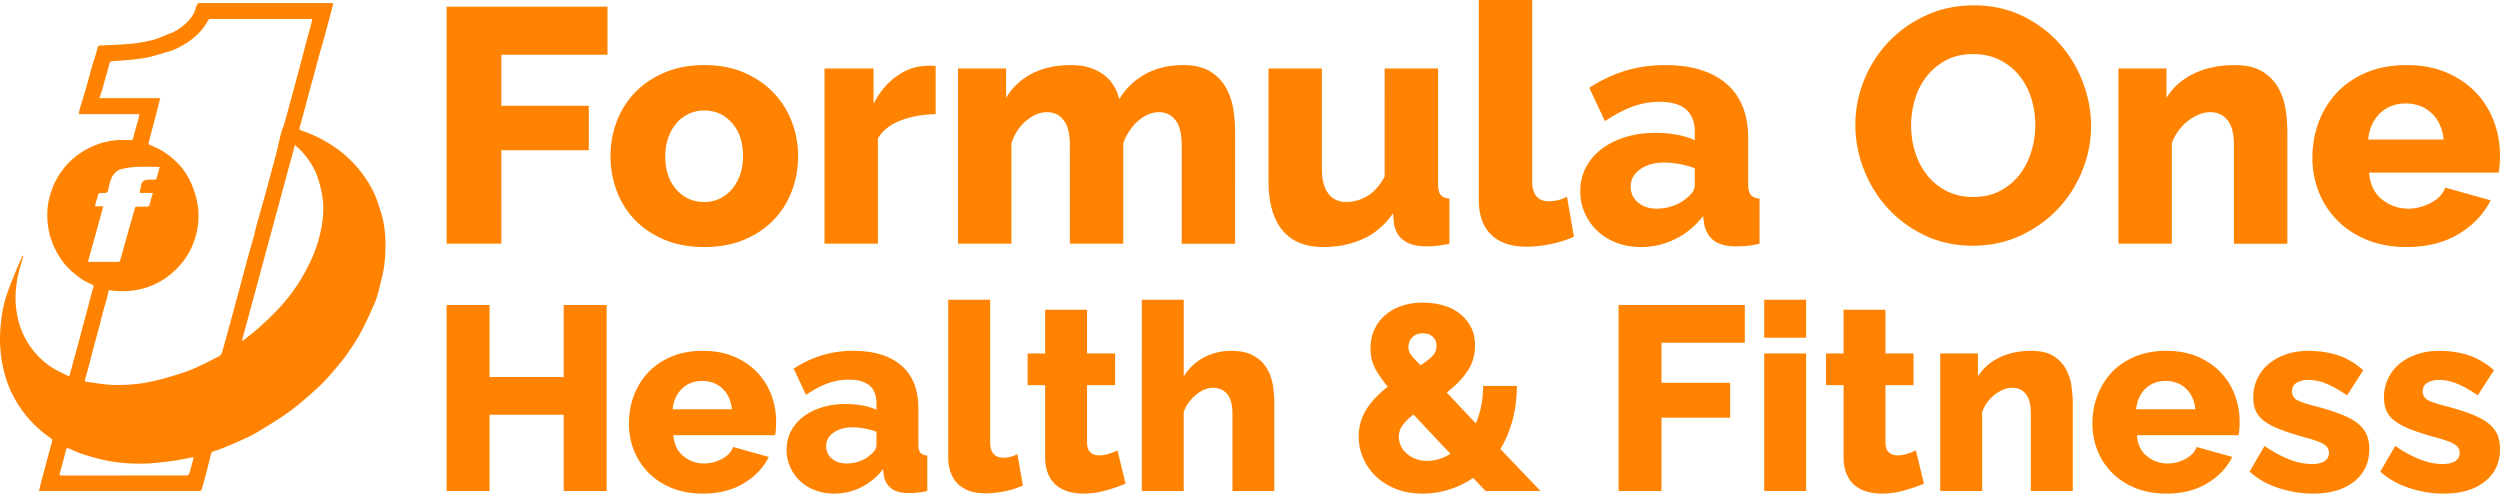
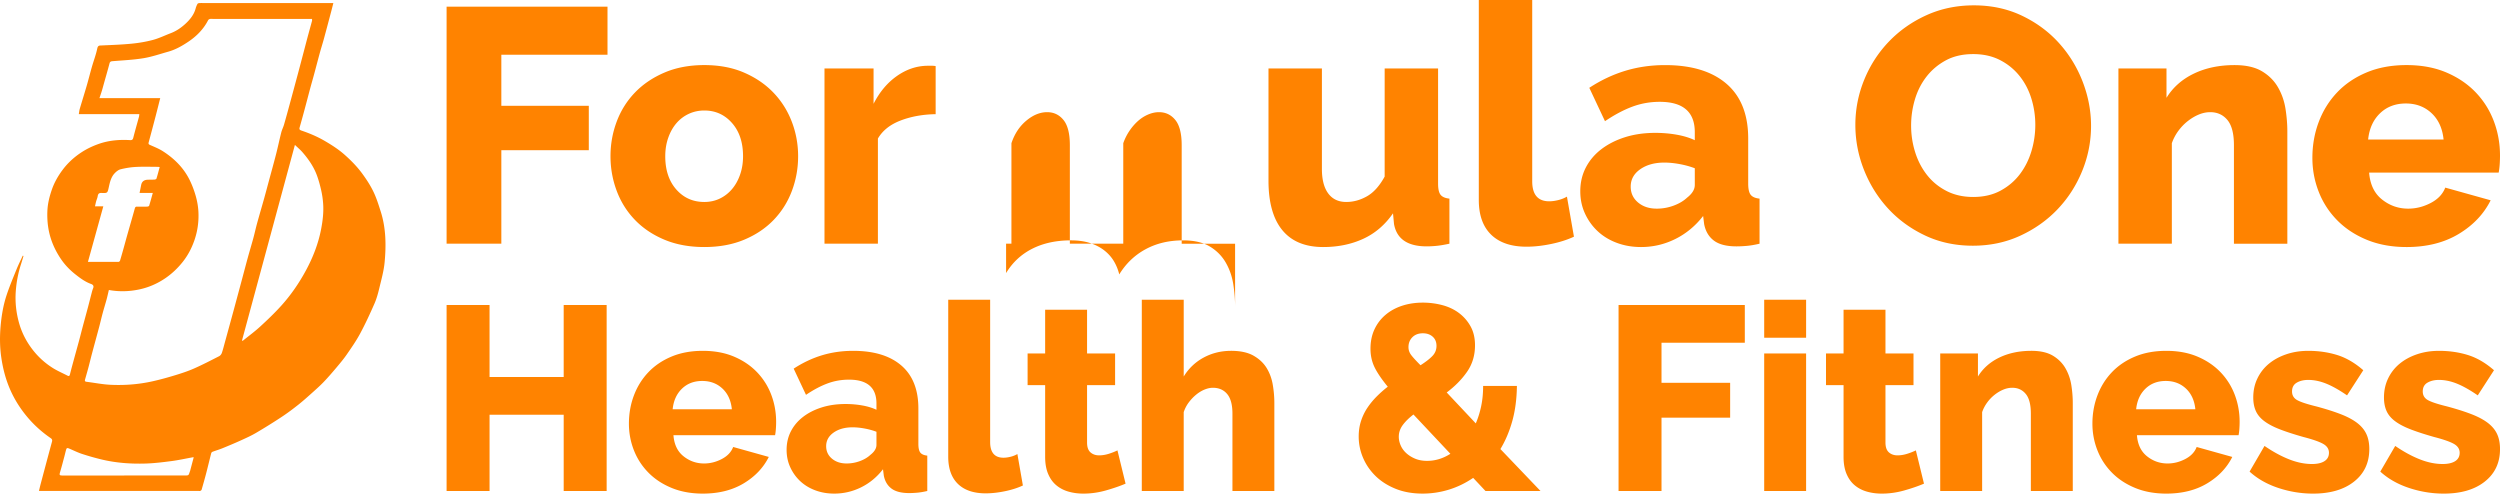
<svg xmlns="http://www.w3.org/2000/svg" class="logo" viewBox="0 0 5042.04 995.5">
-   <path fill="#FF8300" d="M767.91 426.85c-3.51-11.1-7.01-22.26-11.51-32.98-6.52-15.52-15.54-29.64-25.49-43.28-10.38-14.25-22.56-26.65-35.65-38.29-12.39-11.02-26.24-19.87-40.53-28.21-14.89-8.68-30.64-15.27-46.85-20.79-4.11-1.4-4.5-3-3.49-6.55 3.4-11.9 6.67-23.84 9.89-35.79 3.97-14.73 7.79-29.5 11.75-44.23 2.46-9.13 5.13-18.19 7.59-27.32 3.9-14.42 7.62-28.89 11.57-43.3 2.54-9.26 5.5-18.4 8.03-27.67 5.06-18.56 9.96-37.17 14.89-55.76 1.38-5.19 2.66-10.41 4.22-16.52H412.24c-3.55 0-7.1-.13-10.63.1-1.2.08-2.91.8-3.4 1.74-1.47 2.8-2.76 5.77-3.56 8.82-3.37 12.72-11.27 22.47-20.61 31.1-8.76 8.09-18.56 14.76-29.83 19.05-11.9 4.53-23.47 10.24-35.69 13.5-13.91 3.71-28.3 6.14-42.64 7.56-20.13 2-40.4 2.69-60.62 3.62-4.71.22-7.77-.28-9.12 6.26-2.59 12.48-7.25 24.53-10.78 36.83-3.58 12.44-6.68 25.03-10.29 37.46-4.59 15.8-9.55 31.49-14.2 47.28-.94 3.17-1.21 6.54-1.94 10.7h122.08c-.33 2.41-.37 4.03-.79 5.55-3.82 14.06-7.88 28.07-11.47 42.19-1.02 4.03-2.82 4.87-6.69 4.65-21.66-1.25-42.9.52-63.61 7.9-12.29 4.38-23.81 9.9-34.66 17.06-14.43 9.52-27 20.96-37.38 34.82-9.26 12.37-16.85 25.59-21.91 40.24-4.79 13.88-8.31 27.96-8.95 42.74-.9 20.93 1.58 41.22 8.77 61.04 4.81 13.26 11.31 25.49 19.25 37.03 7.77 11.29 17.26 21.07 27.96 29.54 9.88 7.82 19.99 15.42 32.1 19.76 3.81 1.37 6.07 3.95 4.23 8.49-1.08 2.66-1.92 5.44-2.65 8.22-2.61 9.91-5.07 19.85-7.69 29.75-3.62 13.62-7.37 27.21-11.01 40.83-2.39 8.96-4.61 17.96-7.03 26.9-3.59 13.27-7.31 26.5-10.92 39.77-2.56 9.42-5.13 18.84-7.49 28.32-.76 3.07-1.87 4.23-4.95 2.63-9.8-5.08-20.05-9.44-29.38-15.26-14.05-8.77-26.6-19.7-37.19-32.41-14.35-17.24-25-36.72-31.1-58.43-5.84-20.79-8.19-41.96-6.68-63.57 1.33-19.04 4.86-37.61 10.78-55.74 1.72-5.28 3.22-10.63 4.82-15.95-.48-.2-.96-.41-1.45-.61-4.14 8.99-8.64 17.84-12.35 27.01-7.15 17.68-14.61 35.29-20.54 53.38-6.61 20.16-10.04 41.21-11.87 62.3-1.8 20.65-1.62 41.36 1.35 62.09 2.7 18.87 7.06 37.25 13.76 54.95 9.36 24.74 22.99 47.18 40.2 67.32 13.4 15.67 28.74 29.26 45.73 40.92 2.9 1.99 3.52 3.9 2.62 7.23-7.73 28.45-15.3 56.94-22.89 85.43-1.18 4.41-2.17 8.88-3.38 13.88h321.84c1.13 0 2.39.32 3.35-.09 1.12-.47 2.56-1.41 2.86-2.43 3.21-11.05 6.35-22.13 9.24-33.26 3.5-13.48 6.7-27.05 10.19-40.54.29-1.1 1.63-2.33 2.76-2.75 6.43-2.4 13.05-4.29 19.39-6.87 12.73-5.19 25.43-10.49 37.94-16.18 10.34-4.69 20.74-9.41 30.51-15.16 17.45-10.26 34.67-20.97 51.56-32.13 11.73-7.74 23.01-16.22 34.02-24.97 10.26-8.16 19.99-17.01 29.77-25.77 7.33-6.57 14.67-13.18 21.45-20.31 8.45-8.89 16.5-18.19 24.4-27.58 7.39-8.79 14.86-17.58 21.37-27 9.54-13.8 19.2-27.66 27.12-42.4 10.51-19.56 19.85-39.8 28.77-60.15 4.41-10.05 7.37-20.85 9.93-31.57 4.14-17.31 9.05-34.68 10.69-52.29 3.18-34.26 2.75-68.55-7.8-101.85zm-158.05-120c12.31 14.1 22.93 29.43 29.39 47.11 3.62 9.9 6.36 20.18 8.67 30.47 1.92 8.57 3.16 17.38 3.78 26.15 1.23 17.43-.82 34.68-4.13 51.8-5.64 29.14-16.25 56.42-30.29 82.5-13.95 25.91-30.51 50.04-50.18 71.81-13.27 14.69-27.67 28.43-42.26 41.84-10.8 9.94-22.71 18.67-34.14 27.92-.47.38-1.05.63-1.58.94l-1.11-.57c35.48-131.15 70.97-262.3 106.76-394.58 5.56 5.35 10.73 9.62 15.09 14.61zM177.34 528.19c10.44-37.7 20.62-74.46 31.04-112.11h-16.79c.9-3.94 1.48-7.01 2.31-10 .95-3.41 2.54-6.69 3.1-10.15.78-4.84 2.43-7.04 8.01-6.78 12.05.55 11.84.12 14.56-12.2 2.13-9.66 4.4-19.56 11.3-27.08 3.33-3.62 7.79-7.31 12.37-8.45 10.07-2.5 20.49-4.2 30.85-4.74 14.78-.77 29.63-.21 44.46-.19.93 0 1.87.23 3.53.45-2.17 7.96-4.17 15.65-6.49 23.24-.29.95-2.3 1.87-3.57 1.95-4.81.3-9.65.16-14.47.36-6.94.3-11.46 3.64-12.86 10.68-1 5.01-2 10.02-3.19 15.97h26.66c-2.61 9.38-4.81 17.67-7.36 25.85-.29.92-2.57 1.68-3.95 1.72-6.76.18-13.54.24-20.3.03-3.09-.1-3.98 1.21-4.75 3.99-4.76 17.27-9.8 34.46-14.69 51.7-2.49 8.78-4.84 17.61-7.3 26.4-2.5 8.93-4.99 17.86-7.68 26.73-.32 1.07-1.85 2.52-2.83 2.52-20.26.14-40.53.11-61.96.11zm-5.8 237.2c2.35-8.33 4.77-16.64 6.99-25 2.44-9.14 4.61-18.36 7.05-27.5 4.75-17.82 9.66-35.59 14.4-53.41 2.51-9.43 4.67-18.96 7.22-28.38 2.46-9.1 5.3-18.1 7.78-27.2 1.68-6.18 3.01-12.45 4.6-19.06 20.63 3.79 40.74 3.13 60.49-.95 19.35-4 37.33-11.76 53.81-23.1 13.21-9.08 24.58-19.97 34.46-32.35 10.34-12.95 18.02-27.43 23.54-43.23 6.57-18.82 9.28-38.12 8.31-57.8-.53-10.63-2.4-21.41-5.28-31.66-3.19-11.35-7.39-22.59-12.64-33.14-12.21-24.53-31.2-43.22-54.09-57.82-7.89-5.03-16.8-8.51-25.4-12.33-2.73-1.21-3.78-2.23-2.95-5.3 4.87-17.95 9.62-35.93 14.32-53.93 2.99-11.43 5.83-22.9 8.97-35.26h-122.6c1.91-5.72 3.54-10.33 4.97-15 1.49-4.89 2.77-9.84 4.15-14.76 3.77-13.43 7.67-26.83 11.22-40.31.94-3.57 2.79-4.22 6.1-4.49 20.8-1.73 41.76-2.61 62.31-5.99 16.95-2.79 33.43-8.53 50.06-13.19 14.82-4.15 28.07-11.75 40.71-20.23 16.68-11.2 30.47-25.24 39.78-43.34.59-1.15 2.29-2.09 3.63-2.39 1.84-.41 3.84-.13 5.78-.13 64.94 0 129.88-.01 194.83-.01h5.25c0 1.64.26 2.91-.04 4.04-2.74 10.22-5.61 20.4-8.36 30.61-2.5 9.28-4.9 18.59-7.35 27.88-4.33 16.42-8.63 32.85-13.02 49.25-5.22 19.49-10.49 38.97-15.79 58.44-3.91 14.38-7.8 28.77-11.94 43.08-1.54 5.34-4.21 10.36-5.57 15.73-3.65 14.38-6.64 28.93-10.32 43.3-4.84 18.89-10.1 37.68-15.18 56.51-2.91 10.8-5.74 21.62-8.76 32.39-4.79 17.08-9.81 34.09-14.52 51.2-2.68 9.73-4.77 19.62-7.42 29.35-3.62 13.28-7.61 26.46-11.26 39.73-4.17 15.14-8.11 30.34-12.19 45.51-5.32 19.82-10.63 39.63-16.01 59.43-5.89 21.67-11.84 43.32-17.79 64.98-2.04 7.42-3.86 14.93-6.36 22.19-.88 2.56-3.07 5.4-5.43 6.61-16.72 8.55-33.41 17.23-50.57 24.8-12.27 5.41-25.12 9.64-37.97 13.56-15.15 4.62-30.46 8.87-45.92 12.32-27.92 6.23-56.36 8.39-84.86 7-16.14-.79-32.15-4.05-48.24-6.04-3.31-.42-3.64-1.98-2.9-4.61zm211.84 184.49c-.16.62-.53 1.18-.72 1.79-2.3 7.27-2.3 7.27-10.06 7.27-81.39.04-162.79.08-244.18.11h-1.45c-7.4-.07-7.64-.69-5.52-7.82 3.01-10.15 5.65-20.42 8.4-30.65 1.08-4.02 1.97-8.09 3.06-12.1 1.46-5.38 2.2-5.67 7.34-3.49 8.4 3.57 16.63 7.68 25.28 10.52 12.63 4.15 25.47 7.78 38.39 10.93 29.39 7.17 59.39 9.35 89.49 8.45 17.62-.53 35.24-2.72 52.75-5.01 14.15-1.85 28.13-4.97 42.19-7.52.58-.1 1.18-.06 2.35-.12-2.52 9.5-4.91 18.57-7.32 27.64zM900.7 491.5V13.47h324.52v96.95h-214.11v103.01h176.4v89.55h-176.4V491.5H900.7zm519.77 6.73c-30.08 0-56.89-4.94-80.46-14.81-23.56-9.87-43.43-23.23-59.59-40.06-16.16-16.83-28.39-36.36-36.69-58.58-8.31-22.22-12.46-45.45-12.46-69.69s4.15-47.47 12.46-69.69c8.3-22.22 20.54-41.74 36.69-58.58 16.16-16.83 36.02-30.3 59.59-40.4 23.57-10.1 50.38-15.15 80.46-15.15 30.07 0 56.78 5.05 80.12 15.15 23.33 10.1 43.09 23.56 59.25 40.4s28.5 36.36 37.03 58.58c8.52 22.22 12.79 45.45 12.79 69.69s-4.16 47.47-12.46 69.69c-8.31 22.22-20.54 41.74-36.69 58.58-16.16 16.83-36.02 30.19-59.59 40.06-23.55 9.87-50.38 14.81-80.45 14.81zM1341.7 315.1c0 27.84 7.41 50.16 22.22 66.99 14.81 16.83 33.67 25.25 56.56 25.25 11.21 0 21.54-2.24 30.97-6.73 9.43-4.48 17.61-10.77 24.58-18.85 6.95-8.08 12.46-17.84 16.5-29.29 4.04-11.45 6.06-23.9 6.06-37.37 0-27.83-7.41-50.16-22.22-66.99s-33.44-25.25-55.88-25.25c-11.23 0-21.66 2.25-31.31 6.73-9.66 4.49-17.96 10.77-24.91 18.85-6.96 8.08-12.46 17.84-16.5 29.29-4.05 11.45-6.07 23.9-6.07 37.37zm545.35-84.84c-26.04.45-49.6 4.71-70.7 12.79-21.1 8.08-36.36 20.2-45.78 36.36V491.5h-107.73V138.02h98.97v71.37c12.12-23.79 27.71-42.42 46.79-55.88 19.07-13.47 39.39-20.42 60.93-20.87h10.77c2.24 0 4.48.23 6.73.67v96.95zm603.93 261.24h-107.73V292.88c0-23.33-4.27-40.28-12.79-50.83-8.53-10.54-19.53-15.82-32.99-15.82-7.19 0-14.48 1.58-21.88 4.71-7.41 3.15-14.25 7.52-20.54 13.13-6.29 5.62-12.01 12.23-17.17 19.86-5.17 7.64-9.32 15.94-12.46 24.91V491.5h-107.73V292.88c0-23.33-4.27-40.28-12.79-50.83-8.53-10.54-19.53-15.82-32.99-15.82-14.37 0-28.39 5.72-42.08 17.17-13.7 11.45-23.68 26.59-29.96 45.45V491.5h-107.73V138.02h96.95v59.25c13.01-21.55 30.63-37.92 52.85-49.15 22.22-11.21 48.14-16.83 77.76-16.83 14.81 0 27.71 1.8 38.71 5.39 10.99 3.6 20.54 8.53 28.61 14.81 8.08 6.29 14.58 13.58 19.53 21.88a95.122 95.122 0 0 1 10.77 26.59c13.46-21.99 31.19-38.93 53.19-50.83 21.99-11.89 47.13-17.84 75.41-17.84 22.44 0 40.5 4.16 54.2 12.46 13.69 8.31 24.34 19.08 31.98 32.32 7.63 13.24 12.68 27.72 15.15 43.43 2.46 15.72 3.7 30.97 3.7 45.78V491.5zm177.75 6.73c-36.36 0-63.86-11.33-82.48-34-18.63-22.66-27.94-55.99-27.94-99.98V138.02h107.73v202.66c0 21.54 4.26 38.04 12.79 49.49 8.52 11.45 20.64 17.17 36.36 17.17 14.36 0 28.28-3.81 41.74-11.45 13.47-7.63 25.35-20.87 35.68-39.72V138.02h107.73V370.3c0 10.77 1.68 18.29 5.05 22.56s9.31 6.85 17.84 7.74v90.89c-10.33 2.24-19.08 3.7-26.26 4.38-7.18.67-13.7 1.01-19.53 1.01-38.61 0-60.6-15.03-65.98-45.11l-2.02-21.54c-16.16 23.34-36.25 40.51-60.26 51.51-24.01 10.99-50.82 16.49-80.45 16.49zM2982.48 0h107.73v365.59c0 26.93 11.45 40.4 34.34 40.4 5.39 0 11.33-.78 17.84-2.36 6.5-1.57 12.46-3.92 17.84-7.07l14.14 80.79c-13.46 6.29-28.95 11.23-46.46 14.81-17.51 3.59-33.9 5.39-49.15 5.39-30.97 0-54.77-8.08-71.37-24.24-16.61-16.16-24.91-39.49-24.91-70.02V0zm327.21 498.23c-17.51 0-33.78-2.81-48.81-8.42-15.04-5.61-27.94-13.47-38.71-23.56-10.77-10.1-19.3-21.99-25.58-35.68-6.29-13.69-9.43-28.61-9.43-44.77 0-17.51 3.7-33.43 11.11-47.8 7.41-14.36 17.84-26.7 31.31-37.03 13.47-10.32 29.39-18.4 47.8-24.24 18.4-5.83 38.82-8.75 61.27-8.75 14.81 0 29.17 1.24 43.09 3.7 13.91 2.47 26.03 6.18 36.36 11.11v-16.16c0-40.84-23.57-61.27-70.7-61.27-19.3 0-37.7 3.26-55.21 9.76-17.5 6.51-35.92 16.27-55.21 29.29l-31.64-67.33c23.33-15.25 47.57-26.7 72.71-34.34 25.13-7.63 51.84-11.45 80.12-11.45 53.41 0 94.7 12.57 123.88 37.7 29.17 25.14 43.76 61.94 43.76 110.42v90.89c0 10.77 1.68 18.29 5.05 22.56s9.31 6.85 17.84 7.74v90.89c-9.43 2.24-17.96 3.7-25.58 4.38-7.64.67-14.59 1.01-20.87 1.01-20.2 0-35.46-3.93-45.78-11.78-10.33-7.85-16.83-18.96-19.53-33.33l-2.02-16.16c-15.72 20.2-34.45 35.68-56.22 46.46-21.77 10.78-44.77 16.16-69.01 16.16zm31.65-77.43c11.67 0 23-2.02 34-6.06 10.99-4.04 20.08-9.43 27.27-16.16 10.32-8.08 15.49-16.6 15.49-25.58v-33.66c-9.43-3.59-19.64-6.4-30.63-8.42-11-2.02-21.21-3.03-30.63-3.03-19.76 0-36.02 4.49-48.81 13.47s-19.19 20.65-19.19 35.01c0 13.02 4.93 23.68 14.81 31.98 9.85 8.31 22.42 12.45 37.69 12.45zm637.59 74.74c-35.46 0-67.78-6.95-96.95-20.87-29.18-13.91-54.09-32.2-74.74-54.87-20.65-22.66-36.69-48.58-48.14-77.76-11.45-29.17-17.17-59.25-17.17-90.22 0-31.41 5.94-61.71 17.84-90.89 11.89-29.17 28.5-54.87 49.82-77.09 21.31-22.22 46.56-39.94 75.75-53.19 29.17-13.23 61.04-19.86 95.61-19.86 35.45 0 67.77 6.96 96.95 20.87 29.17 13.92 54.08 32.32 74.74 55.21 20.64 22.89 36.58 48.93 47.8 78.1 11.21 29.18 16.83 58.81 16.83 88.87 0 31.42-5.95 61.72-17.84 90.89-11.9 29.18-28.39 54.87-49.49 77.09-21.1 22.22-46.24 40.06-75.41 53.53-29.18 13.46-61.04 20.19-95.6 20.19zm-124.56-242.38c0 18.41 2.69 36.25 8.08 53.53 5.39 17.28 13.35 32.65 23.9 46.12 10.54 13.47 23.67 24.24 39.39 32.32 15.71 8.08 33.66 12.12 53.86 12.12 21.09 0 39.49-4.26 55.21-12.79 15.71-8.52 28.72-19.63 39.05-33.33 10.32-13.69 18.06-29.17 23.23-46.46 5.16-17.27 7.74-34.9 7.74-52.85 0-18.4-2.69-36.24-8.08-53.53-5.39-17.27-13.47-32.54-24.24-45.78-10.77-13.23-23.9-23.79-39.39-31.64-15.49-7.85-33.33-11.78-53.53-11.78-21.1 0-39.39 4.16-54.87 12.46-15.49 8.31-28.51 19.19-39.05 32.65-10.55 13.47-18.41 28.85-23.57 46.12-5.15 17.27-7.73 34.89-7.73 52.84zm758.79 238.34h-107.73V292.88c0-23.33-4.38-40.28-13.13-50.83-8.75-10.54-20.31-15.82-34.67-15.82-7.64 0-15.26 1.58-22.89 4.71-7.64 3.15-15.04 7.52-22.22 13.13-7.19 5.62-13.58 12.23-19.19 19.86a94.45 94.45 0 0 0-13.13 24.91V491.5h-107.73V138.02h96.95v59.25c13.01-21.09 31.41-37.37 55.21-48.81 23.79-11.45 51.17-17.17 82.14-17.17 22.89 0 41.29 4.16 55.21 12.46 13.91 8.31 24.68 19.08 32.32 32.32 7.63 13.24 12.68 27.72 15.15 43.43 2.46 15.72 3.7 30.97 3.7 45.78V491.5zm240.36 6.73c-29.62 0-56.22-4.83-79.78-14.48s-43.54-22.78-59.92-39.39c-16.39-16.6-28.85-35.79-37.37-57.57-8.53-21.77-12.79-44.54-12.79-68.34 0-25.58 4.26-49.71 12.79-72.38 8.52-22.66 20.87-42.52 37.03-59.59 16.16-17.05 36.02-30.52 59.59-40.4 23.56-9.87 50.38-14.81 80.46-14.81 30.07 0 56.78 4.94 80.12 14.81 23.33 9.88 43.09 23.23 59.25 40.06 16.16 16.83 28.38 36.25 36.69 58.24 8.3 22 12.46 45.11 12.46 69.35 0 6.29-.23 12.46-.67 18.52-.45 6.06-1.13 11.34-2.02 15.82h-261.24c1.79 23.8 10.44 41.86 25.92 54.2 15.49 12.35 33.1 18.52 52.85 18.52 15.71 0 30.86-3.81 45.45-11.45 14.58-7.63 24.34-17.95 29.29-30.97l91.57 25.58c-13.92 27.84-35.46 50.5-64.63 68-29.2 17.53-64.21 26.28-105.05 26.28zm74.74-216.8c-2.25-22.44-10.33-40.17-24.24-53.19-13.92-13.01-31.2-19.53-51.84-19.53-21.1 0-38.49 6.63-52.18 19.86-13.7 13.25-21.66 30.87-23.9 52.85h152.16zM1223.5 615.11v375.1h-86.64V836.48H987.35v153.74H900.7v-375.1h86.64V760.4h149.51V615.11h86.65zm193.89 380.39c-23.25 0-44.11-3.79-62.6-11.36-18.49-7.57-34.17-17.87-47.02-30.91-12.86-13.03-22.63-28.08-29.32-45.17-6.69-17.08-10.04-34.95-10.04-53.62 0-20.08 3.34-39 10.04-56.79 6.69-17.78 16.38-33.37 29.06-46.76 12.68-13.38 28.26-23.95 46.76-31.7 18.49-7.74 39.53-11.62 63.13-11.62 23.59 0 44.55 3.88 62.87 11.62 18.31 7.75 33.81 18.23 46.49 31.43 12.68 13.21 22.27 28.45 28.79 45.7 6.51 17.26 9.77 35.4 9.77 54.42 0 4.94-.18 9.77-.53 14.53-.36 4.75-.88 8.9-1.58 12.42h-204.98c1.4 18.67 8.19 32.85 20.34 42.53 12.15 9.69 25.97 14.53 41.47 14.53 12.32 0 24.21-2.99 35.66-8.98 11.44-5.98 19.1-14.08 22.98-24.3l71.85 20.08c-10.92 21.84-27.83 39.62-50.72 53.36-22.9 13.72-50.37 20.59-82.42 20.59zm58.64-170.12c-1.77-17.61-8.11-31.52-19.02-41.74-10.92-10.21-24.48-15.32-40.68-15.32-16.56 0-30.2 5.2-40.94 15.59-10.75 10.39-17 24.22-18.76 41.47h119.4zM1682.6 995.5c-13.74 0-26.51-2.2-38.3-6.6-11.8-4.4-21.92-10.57-30.38-18.49-8.45-7.92-15.15-17.25-20.08-28-4.94-10.74-7.4-22.45-7.4-35.13 0-13.74 2.91-26.23 8.72-37.51 5.81-11.27 14-20.95 24.57-29.06 10.57-8.1 23.06-14.44 37.51-19.02 14.44-4.57 30.46-6.87 48.08-6.87 11.62 0 22.89.97 33.81 2.91 10.91 1.94 20.42 4.85 28.53 8.72v-12.68c0-32.04-18.49-48.08-55.47-48.08-15.15 0-29.58 2.56-43.32 7.66-13.74 5.11-28.18 12.77-43.32 22.98l-24.83-52.83c18.31-11.97 37.33-20.95 57.06-26.94 19.72-5.98 40.68-8.98 62.87-8.98 41.91 0 74.31 9.86 97.21 29.59 22.89 19.73 34.34 48.6 34.34 86.64v71.32c0 8.45 1.32 14.36 3.96 17.7 2.64 3.35 7.31 5.37 14 6.08v71.32c-7.4 1.76-14.09 2.91-20.08 3.43-5.99.53-11.45.79-16.38.79-15.85 0-27.83-3.09-35.92-9.25-8.11-6.16-13.21-14.88-15.32-26.15l-1.59-12.68c-12.33 15.85-27.03 28-44.11 36.45-17.1 8.45-35.15 12.68-54.16 12.68zm24.83-60.76c9.16 0 18.05-1.58 26.68-4.75 8.63-3.17 15.76-7.4 21.4-12.68 8.1-6.34 12.15-13.03 12.15-20.08v-26.42c-7.4-2.82-15.41-5.02-24.04-6.6-8.63-1.59-16.64-2.38-24.04-2.38-15.5 0-28.26 3.52-38.3 10.57-10.04 7.05-15.06 16.2-15.06 27.47 0 10.22 3.87 18.58 11.62 25.09 7.74 6.53 17.61 9.78 29.59 9.78zm204.98-330.19h84.53v286.87c0 21.13 8.98 31.7 26.94 31.7 4.23 0 8.89-.61 14-1.85 5.1-1.23 9.77-3.08 14-5.55l11.09 63.4c-10.57 4.94-22.72 8.81-36.45 11.62-13.74 2.81-26.6 4.23-38.57 4.23-24.3 0-42.97-6.34-56-19.02-13.03-12.68-19.55-30.99-19.55-54.94V604.55zm357.66 370.87c-11.62 4.94-24.92 9.51-39.89 13.74-14.97 4.23-30.03 6.34-45.17 6.34-10.57 0-20.52-1.32-29.85-3.96-9.34-2.64-17.53-6.87-24.57-12.68-7.05-5.81-12.6-13.47-16.64-22.98-4.05-9.51-6.08-20.95-6.08-34.34V776.78h-35.4v-63.93h35.4v-88.23h84.53v88.23h56.53v63.93h-56.53v115.7c0 9.16 2.29 15.77 6.87 19.81 4.57 4.05 10.38 6.08 17.43 6.08 6.34 0 12.85-1.06 19.55-3.17 6.69-2.11 12.5-4.4 17.43-6.87l16.39 67.09zm300.07 14.79h-84.53V834.36c0-17.96-3.52-31.17-10.57-39.62-7.05-8.45-16.73-12.68-29.06-12.68-4.94 0-10.3 1.15-16.11 3.43-5.81 2.3-11.45 5.64-16.91 10.04-5.47 4.41-10.48 9.6-15.06 15.58-4.58 5.99-8.11 12.68-10.57 20.08v159.02h-84.53V604.55h84.53v154.79c10.21-16.55 23.68-29.32 40.41-38.3 16.72-8.98 35.13-13.47 55.21-13.47 18.66 0 33.72 3.26 45.17 9.77 11.44 6.52 20.25 14.79 26.42 24.83 6.16 10.04 10.3 21.31 12.41 33.81 2.11 12.51 3.17 24.75 3.17 36.72v177.51zm425.81 0-24.83-26.42c-15.5 10.57-31.88 18.49-49.13 23.77-17.26 5.28-34.87 7.92-52.83 7.92-20.43 0-38.66-3.26-54.68-9.77-16.03-6.51-29.5-15.14-40.42-25.89-10.92-10.74-19.28-22.98-25.09-36.72-5.81-13.74-8.72-28-8.72-42.79 0-11.27 1.59-21.74 4.75-31.43 3.17-9.68 7.48-18.57 12.94-26.68 5.46-8.1 11.71-15.67 18.75-22.72 7.04-7.04 14.44-13.55 22.19-19.55-12.68-15.49-21.66-28.79-26.94-39.89-5.28-11.09-7.92-23.33-7.92-36.72 0-14.44 2.64-27.38 7.92-38.83 5.28-11.44 12.68-21.21 22.19-29.32 9.51-8.1 20.69-14.26 33.55-18.49 12.85-4.23 26.85-6.34 42-6.34 13.38 0 26.42 1.68 39.09 5.02 12.68 3.35 23.86 8.63 33.55 15.85 9.68 7.22 17.52 16.2 23.51 26.94 5.98 10.75 8.98 23.51 8.98 38.3 0 20.08-5.28 37.77-15.85 53.1-10.57 15.32-24.3 29.32-41.21 42l58.64 62.34c4.57-10.57 8.19-22.1 10.83-34.6 2.64-12.5 3.96-26.15 3.96-40.94h68.15c-.36 26.07-3.43 49.58-9.25 70.53-5.81 20.96-13.83 39.89-24.04 56.79l80.83 84.53h-110.92zm-117.81-60.75c16.55 0 32.23-4.76 47.02-14.26l-74.49-79.25c-9.16 7.05-16.38 14.18-21.66 21.4-5.28 7.22-7.92 15.06-7.92 23.51 0 5.64 1.23 11.36 3.7 17.17 2.46 5.81 6.16 11.01 11.09 15.59s10.91 8.37 17.96 11.36c7.04 2.98 15.14 4.48 24.3 4.48zm-37.51-229.29c0 5.64 1.76 10.83 5.28 15.59 3.52 4.75 9.86 11.71 19.02 20.87 10.91-7.04 19.02-13.38 24.3-19.02 5.28-5.63 7.92-12.32 7.92-20.08 0-7.74-2.56-13.91-7.66-18.49-5.11-4.57-11.71-6.87-19.81-6.87-8.81 0-15.85 2.64-21.13 7.92-5.28 5.29-7.92 11.98-7.92 20.08zm423.69 290.04v-375.1h254.64v76.08h-168v80.83h138.42v70.26h-138.42v147.93h-86.64zm293.73-309.06v-76.6h84.53v76.6h-84.53zm0 309.06V712.85h84.53v277.36h-84.53zm322.26-14.79c-11.62 4.94-24.92 9.51-39.89 13.74-14.97 4.23-30.03 6.34-45.17 6.34-10.57 0-20.52-1.32-29.85-3.96-9.34-2.64-17.53-6.87-24.57-12.68-7.05-5.81-12.6-13.47-16.64-22.98-4.05-9.51-6.08-20.95-6.08-34.34V776.78h-35.4v-63.93h35.4v-88.23h84.53v88.23h56.53v63.93h-56.53v115.7c0 9.16 2.29 15.77 6.87 19.81 4.57 4.05 10.38 6.08 17.43 6.08 6.34 0 12.85-1.06 19.55-3.17 6.69-2.11 12.5-4.4 17.43-6.87l16.39 67.09zm300.08 14.79h-84.53V834.36c0-18.31-3.43-31.61-10.3-39.89-6.87-8.27-15.94-12.42-27.21-12.42-5.99 0-11.98 1.24-17.96 3.7-5.99 2.47-11.8 5.9-17.43 10.3-5.64 4.41-10.66 9.6-15.06 15.59a73.91 73.91 0 0 0-10.3 19.55v159.02h-84.53V712.85h76.08v46.49c10.21-16.55 24.65-29.32 43.32-38.3 18.66-8.98 40.15-13.47 64.45-13.47 17.96 0 32.4 3.26 43.32 9.77 10.91 6.52 19.36 14.97 25.36 25.36 5.98 10.39 9.95 21.75 11.89 34.08 1.93 12.33 2.91 24.3 2.91 35.92v177.51zm188.6 5.29c-23.25 0-44.11-3.79-62.6-11.36-18.49-7.57-34.17-17.87-47.02-30.91-12.86-13.03-22.63-28.08-29.32-45.17-6.69-17.08-10.04-34.95-10.04-53.62 0-20.08 3.34-39 10.04-56.79 6.69-17.78 16.38-33.37 29.06-46.76 12.68-13.38 28.26-23.95 46.75-31.7 18.49-7.74 39.53-11.62 63.13-11.62 23.59 0 44.55 3.88 62.87 11.62 18.31 7.75 33.81 18.23 46.49 31.43 12.68 13.21 22.27 28.45 28.79 45.7 6.51 17.26 9.77 35.4 9.77 54.42 0 4.94-.18 9.77-.53 14.53-.35 4.75-.88 8.9-1.58 12.42h-204.98c1.4 18.67 8.19 32.85 20.34 42.53 12.15 9.69 25.97 14.53 41.47 14.53 12.32 0 24.21-2.99 35.66-8.98 11.44-5.98 19.1-14.08 22.98-24.3l71.85 20.08c-10.92 21.84-27.83 39.62-50.72 53.36-22.89 13.72-50.36 20.59-82.41 20.59zm58.64-170.12c-1.77-17.61-8.11-31.52-19.02-41.74-10.92-10.21-24.48-15.32-40.68-15.32-16.56 0-30.2 5.2-40.94 15.59-10.75 10.39-17 24.22-18.76 41.47h119.4zm237.21 170.12c-23.6 0-46.85-3.79-69.74-11.36-22.9-7.57-42.26-18.57-58.11-33.02l30.11-51.77c16.91 11.62 33.37 20.6 49.4 26.94 16.02 6.34 31.43 9.51 46.23 9.51 10.91 0 19.37-1.93 25.36-5.81 5.98-3.87 8.98-9.51 8.98-16.91s-3.79-13.29-11.36-17.7c-7.58-4.4-20.87-9.06-39.89-14-18.67-5.28-34.43-10.38-47.28-15.32-12.86-4.93-23.34-10.38-31.43-16.38-8.11-5.98-13.92-12.85-17.43-20.6-3.53-7.74-5.28-16.91-5.28-27.47 0-14.08 2.81-26.94 8.45-38.57 5.63-11.62 13.38-21.48 23.25-29.59 9.86-8.1 21.57-14.44 35.13-19.02 13.55-4.57 28.26-6.87 44.11-6.87 20.78 0 40.23 2.82 58.38 8.45 18.14 5.64 35.66 15.85 52.57 30.64l-32.75 50.72c-15.85-10.91-29.94-18.84-42.27-23.77-12.33-4.93-24.3-7.4-35.92-7.4-9.16 0-16.91 1.85-23.25 5.55-6.34 3.7-9.51 9.6-9.51 17.7 0 7.75 3.43 13.56 10.3 17.43 6.87 3.88 19.63 8.11 38.3 12.68 19.72 5.28 36.36 10.57 49.92 15.85 13.55 5.28 24.57 11.19 33.02 17.7 8.45 6.52 14.61 14 18.49 22.45 3.87 8.45 5.81 18.49 5.81 30.11 0 27.47-10.22 49.31-30.64 65.51-20.44 16.22-48.09 24.32-82.95 24.32zm263.62 0c-23.6 0-46.85-3.79-69.74-11.36-22.9-7.57-42.26-18.57-58.11-33.02l30.11-51.77c16.91 11.62 33.37 20.6 49.4 26.94 16.02 6.34 31.43 9.51 46.23 9.51 10.91 0 19.36-1.93 25.36-5.81 5.98-3.87 8.98-9.51 8.98-16.91s-3.79-13.29-11.36-17.7c-7.58-4.4-20.87-9.06-39.89-14-18.67-5.28-34.43-10.38-47.28-15.32-12.86-4.93-23.34-10.38-31.43-16.38-8.11-5.98-13.92-12.85-17.43-20.6-3.53-7.74-5.28-16.91-5.28-27.47 0-14.08 2.81-26.94 8.45-38.57 5.63-11.62 13.38-21.48 23.25-29.59 9.86-8.1 21.57-14.44 35.13-19.02 13.55-4.57 28.27-6.87 44.11-6.87 20.78 0 40.23 2.82 58.38 8.45 18.14 5.64 35.66 15.85 52.57 30.64l-32.75 50.72c-15.85-10.91-29.94-18.84-42.26-23.77-12.33-4.93-24.3-7.4-35.92-7.4-9.16 0-16.91 1.85-23.25 5.55-6.34 3.7-9.51 9.6-9.51 17.7 0 7.75 3.43 13.56 10.3 17.43 6.87 3.88 19.63 8.11 38.3 12.68 19.72 5.28 36.36 10.57 49.92 15.85 13.55 5.28 24.57 11.19 33.02 17.7 8.45 6.52 14.61 14 18.49 22.45 3.87 8.45 5.81 18.49 5.81 30.11 0 27.47-10.22 49.31-30.64 65.51-20.45 16.22-48.09 24.32-82.96 24.32z" />
+   <path fill="#FF8300" d="M767.91 426.85c-3.51-11.1-7.01-22.26-11.51-32.98-6.52-15.52-15.54-29.64-25.49-43.28-10.38-14.25-22.56-26.65-35.65-38.29-12.39-11.02-26.24-19.87-40.53-28.21-14.89-8.68-30.64-15.27-46.85-20.79-4.11-1.4-4.5-3-3.49-6.55 3.4-11.9 6.67-23.84 9.89-35.79 3.97-14.73 7.79-29.5 11.75-44.23 2.46-9.13 5.13-18.19 7.59-27.32 3.9-14.42 7.62-28.89 11.57-43.3 2.54-9.26 5.5-18.4 8.03-27.67 5.06-18.56 9.96-37.17 14.89-55.76 1.38-5.19 2.66-10.41 4.22-16.52H412.24c-3.55 0-7.1-.13-10.63.1-1.2.08-2.91.8-3.4 1.74-1.47 2.8-2.76 5.77-3.56 8.82-3.37 12.72-11.27 22.47-20.61 31.1-8.76 8.09-18.56 14.76-29.83 19.05-11.9 4.53-23.47 10.24-35.69 13.5-13.91 3.71-28.3 6.14-42.64 7.56-20.13 2-40.4 2.69-60.62 3.62-4.71.22-7.77-.28-9.12 6.26-2.59 12.48-7.25 24.53-10.78 36.83-3.58 12.44-6.68 25.03-10.29 37.46-4.59 15.8-9.55 31.49-14.2 47.28-.94 3.17-1.21 6.54-1.94 10.7h122.08c-.33 2.41-.37 4.03-.79 5.55-3.82 14.06-7.88 28.07-11.47 42.19-1.02 4.03-2.82 4.87-6.69 4.65-21.66-1.25-42.9.52-63.61 7.9-12.29 4.38-23.81 9.9-34.66 17.06-14.43 9.52-27 20.96-37.38 34.82-9.26 12.37-16.85 25.59-21.91 40.24-4.79 13.88-8.31 27.96-8.95 42.74-.9 20.93 1.58 41.22 8.77 61.04 4.81 13.26 11.31 25.49 19.25 37.03 7.77 11.29 17.26 21.07 27.96 29.54 9.88 7.82 19.99 15.42 32.1 19.76 3.81 1.37 6.07 3.95 4.23 8.49-1.08 2.66-1.92 5.44-2.65 8.22-2.61 9.91-5.07 19.85-7.69 29.75-3.62 13.62-7.37 27.21-11.01 40.83-2.39 8.96-4.61 17.96-7.03 26.9-3.59 13.27-7.31 26.5-10.92 39.77-2.56 9.42-5.13 18.84-7.49 28.32-.76 3.07-1.87 4.23-4.95 2.63-9.8-5.08-20.05-9.44-29.38-15.26-14.05-8.77-26.6-19.7-37.19-32.41-14.35-17.24-25-36.72-31.1-58.43-5.84-20.79-8.19-41.96-6.68-63.57 1.33-19.04 4.86-37.61 10.78-55.74 1.72-5.28 3.22-10.63 4.82-15.95-.48-.2-.96-.41-1.45-.61-4.14 8.99-8.64 17.84-12.35 27.01-7.15 17.68-14.61 35.29-20.54 53.38-6.61 20.16-10.04 41.21-11.87 62.3-1.8 20.65-1.62 41.36 1.35 62.09 2.7 18.87 7.06 37.25 13.76 54.95 9.36 24.74 22.99 47.18 40.2 67.32 13.4 15.67 28.74 29.26 45.73 40.92 2.9 1.99 3.52 3.9 2.62 7.23-7.73 28.45-15.3 56.94-22.89 85.43-1.18 4.41-2.17 8.88-3.38 13.88h321.84c1.13 0 2.39.32 3.35-.09 1.12-.47 2.56-1.41 2.86-2.43 3.21-11.05 6.35-22.13 9.24-33.26 3.5-13.48 6.7-27.05 10.19-40.54.29-1.1 1.63-2.33 2.76-2.75 6.43-2.4 13.05-4.29 19.39-6.87 12.73-5.19 25.43-10.49 37.94-16.18 10.34-4.69 20.74-9.41 30.51-15.16 17.45-10.26 34.67-20.97 51.56-32.13 11.73-7.74 23.01-16.22 34.02-24.97 10.26-8.16 19.99-17.01 29.77-25.77 7.33-6.57 14.67-13.18 21.45-20.31 8.45-8.89 16.5-18.19 24.4-27.58 7.39-8.79 14.86-17.58 21.37-27 9.54-13.8 19.2-27.66 27.12-42.4 10.51-19.56 19.85-39.8 28.77-60.15 4.41-10.05 7.37-20.85 9.93-31.57 4.14-17.31 9.05-34.68 10.69-52.29 3.18-34.26 2.75-68.55-7.8-101.85zm-158.05-120c12.31 14.1 22.93 29.43 29.39 47.11 3.62 9.9 6.36 20.18 8.67 30.47 1.92 8.57 3.16 17.38 3.78 26.15 1.23 17.43-.82 34.68-4.13 51.8-5.64 29.14-16.25 56.42-30.29 82.5-13.95 25.91-30.51 50.04-50.18 71.81-13.27 14.69-27.67 28.43-42.26 41.84-10.8 9.94-22.71 18.67-34.14 27.92-.47.38-1.05.63-1.58.94l-1.11-.57c35.48-131.15 70.97-262.3 106.76-394.58 5.56 5.35 10.73 9.62 15.09 14.61zM177.34 528.19c10.44-37.7 20.62-74.46 31.04-112.11h-16.79c.9-3.94 1.48-7.01 2.31-10 .95-3.41 2.54-6.69 3.1-10.15.78-4.84 2.43-7.04 8.01-6.78 12.05.55 11.84.12 14.56-12.2 2.13-9.66 4.4-19.56 11.3-27.08 3.33-3.62 7.79-7.31 12.37-8.45 10.07-2.5 20.49-4.2 30.85-4.74 14.78-.77 29.63-.21 44.46-.19.93 0 1.87.23 3.53.45-2.17 7.96-4.17 15.65-6.49 23.24-.29.95-2.3 1.87-3.57 1.95-4.81.3-9.65.16-14.47.36-6.94.3-11.46 3.64-12.86 10.68-1 5.01-2 10.02-3.19 15.97h26.66c-2.61 9.38-4.81 17.67-7.36 25.85-.29.92-2.57 1.68-3.95 1.72-6.76.18-13.54.24-20.3.03-3.09-.1-3.98 1.21-4.75 3.99-4.76 17.27-9.8 34.46-14.69 51.7-2.49 8.78-4.84 17.61-7.3 26.4-2.5 8.93-4.99 17.86-7.68 26.73-.32 1.07-1.85 2.52-2.83 2.52-20.26.14-40.53.11-61.96.11zm-5.8 237.2c2.35-8.33 4.77-16.64 6.99-25 2.44-9.14 4.61-18.36 7.05-27.5 4.75-17.82 9.66-35.59 14.4-53.41 2.51-9.43 4.67-18.96 7.22-28.38 2.46-9.1 5.3-18.1 7.78-27.2 1.68-6.18 3.01-12.45 4.6-19.06 20.63 3.79 40.74 3.13 60.49-.95 19.35-4 37.33-11.76 53.81-23.1 13.21-9.08 24.58-19.97 34.46-32.35 10.34-12.95 18.02-27.43 23.54-43.23 6.57-18.82 9.28-38.12 8.31-57.8-.53-10.63-2.4-21.41-5.28-31.66-3.19-11.35-7.39-22.59-12.64-33.14-12.21-24.53-31.2-43.22-54.09-57.82-7.89-5.03-16.8-8.51-25.4-12.33-2.73-1.21-3.78-2.23-2.95-5.3 4.87-17.95 9.62-35.93 14.32-53.93 2.99-11.43 5.83-22.9 8.97-35.26h-122.6c1.91-5.72 3.54-10.33 4.97-15 1.49-4.89 2.77-9.84 4.15-14.76 3.77-13.43 7.67-26.83 11.22-40.31.94-3.57 2.79-4.22 6.1-4.49 20.8-1.73 41.76-2.61 62.31-5.99 16.95-2.79 33.43-8.53 50.06-13.19 14.82-4.15 28.07-11.75 40.71-20.23 16.68-11.2 30.47-25.24 39.78-43.34.59-1.15 2.29-2.09 3.63-2.39 1.84-.41 3.84-.13 5.78-.13 64.94 0 129.88-.01 194.83-.01h5.25c0 1.64.26 2.91-.04 4.04-2.74 10.22-5.61 20.4-8.36 30.61-2.5 9.28-4.9 18.59-7.35 27.88-4.33 16.42-8.63 32.85-13.02 49.25-5.22 19.49-10.49 38.97-15.79 58.44-3.91 14.38-7.8 28.77-11.94 43.08-1.54 5.34-4.21 10.36-5.57 15.73-3.65 14.38-6.64 28.93-10.32 43.3-4.84 18.89-10.1 37.68-15.18 56.51-2.91 10.8-5.74 21.62-8.76 32.39-4.79 17.08-9.81 34.09-14.52 51.2-2.68 9.73-4.77 19.62-7.42 29.35-3.62 13.28-7.61 26.46-11.26 39.73-4.17 15.14-8.11 30.34-12.19 45.51-5.32 19.82-10.63 39.63-16.01 59.43-5.89 21.67-11.84 43.32-17.79 64.98-2.04 7.42-3.86 14.93-6.36 22.19-.88 2.56-3.07 5.4-5.43 6.61-16.72 8.55-33.41 17.23-50.57 24.8-12.27 5.41-25.12 9.64-37.97 13.56-15.15 4.62-30.46 8.87-45.92 12.32-27.92 6.23-56.36 8.39-84.86 7-16.14-.79-32.15-4.05-48.24-6.04-3.31-.42-3.64-1.98-2.9-4.61zm211.84 184.49c-.16.62-.53 1.18-.72 1.79-2.3 7.27-2.3 7.27-10.06 7.27-81.39.04-162.79.08-244.18.11h-1.45c-7.4-.07-7.64-.69-5.52-7.82 3.01-10.15 5.65-20.42 8.4-30.65 1.08-4.02 1.97-8.09 3.06-12.1 1.46-5.38 2.2-5.67 7.34-3.49 8.4 3.57 16.63 7.68 25.28 10.52 12.63 4.15 25.47 7.78 38.39 10.93 29.39 7.17 59.39 9.35 89.49 8.45 17.62-.53 35.24-2.72 52.75-5.01 14.15-1.85 28.13-4.97 42.19-7.52.58-.1 1.18-.06 2.35-.12-2.52 9.5-4.91 18.57-7.32 27.64zM900.7 491.5V13.47h324.52v96.95h-214.11v103.01h176.4v89.55h-176.4V491.5H900.7zm519.77 6.73c-30.08 0-56.89-4.94-80.46-14.81-23.56-9.87-43.43-23.23-59.59-40.06-16.16-16.83-28.39-36.36-36.69-58.58-8.31-22.22-12.46-45.45-12.46-69.69s4.15-47.47 12.46-69.69c8.3-22.22 20.54-41.74 36.69-58.58 16.16-16.83 36.02-30.3 59.59-40.4 23.57-10.1 50.38-15.15 80.46-15.15 30.07 0 56.78 5.05 80.12 15.15 23.33 10.1 43.09 23.56 59.25 40.4s28.5 36.36 37.03 58.58c8.52 22.22 12.79 45.45 12.79 69.69s-4.16 47.47-12.46 69.69c-8.31 22.22-20.54 41.74-36.69 58.58-16.16 16.83-36.02 30.19-59.59 40.06-23.55 9.87-50.38 14.81-80.45 14.81zM1341.7 315.1c0 27.84 7.41 50.16 22.22 66.99 14.81 16.83 33.67 25.25 56.56 25.25 11.21 0 21.54-2.24 30.97-6.73 9.43-4.48 17.61-10.77 24.58-18.85 6.95-8.08 12.46-17.84 16.5-29.29 4.04-11.45 6.06-23.9 6.06-37.37 0-27.83-7.41-50.16-22.22-66.99s-33.44-25.25-55.88-25.25c-11.23 0-21.66 2.25-31.31 6.73-9.66 4.49-17.96 10.77-24.91 18.85-6.96 8.08-12.46 17.84-16.5 29.29-4.05 11.45-6.07 23.9-6.07 37.37zm545.35-84.84c-26.04.45-49.6 4.71-70.7 12.79-21.1 8.08-36.36 20.2-45.78 36.36V491.5h-107.73V138.02h98.97v71.37c12.12-23.79 27.71-42.42 46.79-55.88 19.07-13.47 39.39-20.42 60.93-20.87h10.77c2.24 0 4.48.23 6.73.67v96.95zm603.93 261.24h-107.73V292.88c0-23.33-4.27-40.28-12.79-50.83-8.53-10.54-19.53-15.82-32.99-15.82-7.19 0-14.48 1.58-21.88 4.71-7.41 3.15-14.25 7.52-20.54 13.13-6.29 5.62-12.01 12.23-17.17 19.86-5.17 7.64-9.32 15.94-12.46 24.91V491.5h-107.73V292.88c0-23.33-4.27-40.28-12.79-50.83-8.53-10.54-19.53-15.82-32.99-15.82-14.37 0-28.39 5.72-42.08 17.17-13.7 11.45-23.68 26.59-29.96 45.45V491.5h-107.73h96.95v59.25c13.01-21.55 30.63-37.92 52.85-49.15 22.22-11.21 48.14-16.83 77.76-16.83 14.81 0 27.71 1.8 38.71 5.39 10.99 3.6 20.54 8.53 28.61 14.81 8.08 6.29 14.58 13.58 19.53 21.88a95.122 95.122 0 0 1 10.77 26.59c13.46-21.99 31.19-38.93 53.19-50.83 21.99-11.89 47.13-17.84 75.41-17.84 22.44 0 40.5 4.16 54.2 12.46 13.69 8.31 24.34 19.08 31.98 32.32 7.63 13.24 12.68 27.72 15.15 43.43 2.46 15.72 3.7 30.97 3.7 45.78V491.5zm177.75 6.73c-36.36 0-63.86-11.33-82.48-34-18.63-22.66-27.94-55.99-27.94-99.98V138.02h107.73v202.66c0 21.54 4.26 38.04 12.79 49.49 8.52 11.45 20.64 17.17 36.36 17.17 14.36 0 28.28-3.81 41.74-11.45 13.47-7.63 25.35-20.87 35.68-39.72V138.02h107.73V370.3c0 10.77 1.68 18.29 5.05 22.56s9.31 6.85 17.84 7.74v90.89c-10.33 2.24-19.08 3.7-26.26 4.38-7.18.67-13.7 1.01-19.53 1.01-38.61 0-60.6-15.03-65.98-45.11l-2.02-21.54c-16.16 23.34-36.25 40.51-60.26 51.51-24.01 10.99-50.82 16.49-80.45 16.49zM2982.48 0h107.73v365.59c0 26.93 11.45 40.4 34.34 40.4 5.39 0 11.33-.78 17.84-2.36 6.5-1.57 12.46-3.92 17.84-7.07l14.14 80.79c-13.46 6.29-28.95 11.23-46.46 14.81-17.51 3.59-33.9 5.39-49.15 5.39-30.97 0-54.77-8.08-71.37-24.24-16.61-16.16-24.91-39.49-24.91-70.02V0zm327.21 498.23c-17.51 0-33.78-2.81-48.81-8.42-15.04-5.61-27.94-13.47-38.71-23.56-10.77-10.1-19.3-21.99-25.58-35.68-6.29-13.69-9.43-28.61-9.43-44.77 0-17.51 3.7-33.43 11.11-47.8 7.41-14.36 17.84-26.7 31.31-37.03 13.47-10.32 29.39-18.4 47.8-24.24 18.4-5.83 38.82-8.75 61.27-8.75 14.81 0 29.17 1.24 43.09 3.7 13.91 2.47 26.03 6.18 36.36 11.11v-16.16c0-40.84-23.57-61.27-70.7-61.27-19.3 0-37.7 3.26-55.21 9.76-17.5 6.51-35.92 16.27-55.21 29.29l-31.64-67.33c23.33-15.25 47.57-26.7 72.71-34.34 25.13-7.63 51.84-11.45 80.12-11.45 53.41 0 94.7 12.57 123.88 37.7 29.17 25.14 43.76 61.94 43.76 110.42v90.89c0 10.77 1.68 18.29 5.05 22.56s9.31 6.85 17.84 7.74v90.89c-9.43 2.24-17.96 3.7-25.58 4.38-7.64.67-14.59 1.01-20.87 1.01-20.2 0-35.46-3.93-45.78-11.78-10.33-7.85-16.83-18.96-19.53-33.33l-2.02-16.16c-15.72 20.2-34.45 35.68-56.22 46.46-21.77 10.78-44.77 16.16-69.01 16.16zm31.65-77.43c11.67 0 23-2.02 34-6.06 10.99-4.04 20.08-9.43 27.27-16.16 10.32-8.08 15.49-16.6 15.49-25.58v-33.66c-9.43-3.59-19.64-6.4-30.63-8.42-11-2.02-21.21-3.03-30.63-3.03-19.76 0-36.02 4.49-48.81 13.47s-19.19 20.65-19.19 35.01c0 13.02 4.93 23.68 14.81 31.98 9.85 8.31 22.42 12.45 37.69 12.45zm637.59 74.74c-35.46 0-67.78-6.95-96.95-20.87-29.18-13.91-54.09-32.2-74.74-54.87-20.65-22.66-36.69-48.58-48.14-77.76-11.45-29.17-17.17-59.25-17.17-90.22 0-31.41 5.94-61.71 17.84-90.89 11.89-29.17 28.5-54.87 49.82-77.09 21.31-22.22 46.56-39.94 75.75-53.19 29.17-13.23 61.04-19.86 95.61-19.86 35.45 0 67.77 6.96 96.95 20.87 29.17 13.92 54.08 32.32 74.74 55.21 20.64 22.89 36.58 48.93 47.8 78.1 11.21 29.18 16.83 58.81 16.83 88.87 0 31.42-5.95 61.72-17.84 90.89-11.9 29.18-28.39 54.87-49.49 77.09-21.1 22.22-46.24 40.06-75.41 53.53-29.18 13.46-61.04 20.19-95.6 20.19zm-124.56-242.38c0 18.41 2.69 36.25 8.08 53.53 5.39 17.28 13.35 32.65 23.9 46.12 10.54 13.47 23.67 24.24 39.39 32.32 15.71 8.08 33.66 12.12 53.86 12.12 21.09 0 39.49-4.26 55.21-12.79 15.71-8.52 28.72-19.63 39.05-33.33 10.32-13.69 18.06-29.17 23.23-46.46 5.16-17.27 7.74-34.9 7.74-52.85 0-18.4-2.69-36.24-8.08-53.53-5.39-17.27-13.47-32.54-24.24-45.78-10.77-13.23-23.9-23.79-39.39-31.64-15.49-7.85-33.33-11.78-53.53-11.78-21.1 0-39.39 4.16-54.87 12.46-15.49 8.31-28.51 19.19-39.05 32.65-10.55 13.47-18.41 28.85-23.57 46.12-5.15 17.27-7.73 34.89-7.73 52.84zm758.79 238.34h-107.73V292.88c0-23.33-4.38-40.28-13.13-50.83-8.75-10.54-20.31-15.82-34.67-15.82-7.64 0-15.26 1.58-22.89 4.71-7.64 3.15-15.04 7.52-22.22 13.13-7.19 5.62-13.58 12.23-19.19 19.86a94.45 94.45 0 0 0-13.13 24.91V491.5h-107.73V138.02h96.95v59.25c13.01-21.09 31.41-37.37 55.21-48.81 23.79-11.45 51.17-17.17 82.14-17.17 22.89 0 41.29 4.16 55.21 12.46 13.91 8.31 24.68 19.08 32.32 32.32 7.63 13.24 12.68 27.72 15.15 43.43 2.46 15.72 3.7 30.97 3.7 45.78V491.5zm240.36 6.73c-29.62 0-56.22-4.83-79.78-14.48s-43.54-22.78-59.92-39.39c-16.39-16.6-28.85-35.79-37.37-57.57-8.53-21.77-12.79-44.54-12.79-68.34 0-25.58 4.26-49.71 12.79-72.38 8.52-22.66 20.87-42.52 37.03-59.59 16.16-17.05 36.02-30.52 59.59-40.4 23.56-9.87 50.38-14.81 80.46-14.81 30.07 0 56.78 4.94 80.12 14.81 23.33 9.88 43.09 23.23 59.25 40.06 16.16 16.83 28.38 36.25 36.69 58.24 8.3 22 12.46 45.11 12.46 69.35 0 6.29-.23 12.46-.67 18.52-.45 6.06-1.13 11.34-2.02 15.82h-261.24c1.79 23.8 10.44 41.86 25.92 54.2 15.49 12.35 33.1 18.52 52.85 18.52 15.71 0 30.86-3.81 45.45-11.45 14.58-7.63 24.34-17.95 29.29-30.97l91.57 25.58c-13.92 27.84-35.46 50.5-64.63 68-29.2 17.53-64.21 26.28-105.05 26.28zm74.74-216.8c-2.25-22.44-10.33-40.17-24.24-53.19-13.92-13.01-31.2-19.53-51.84-19.53-21.1 0-38.49 6.63-52.18 19.86-13.7 13.25-21.66 30.87-23.9 52.85h152.16zM1223.5 615.11v375.1h-86.64V836.48H987.35v153.74H900.7v-375.1h86.64V760.4h149.51V615.11h86.65zm193.89 380.39c-23.25 0-44.11-3.79-62.6-11.36-18.49-7.57-34.17-17.87-47.02-30.91-12.86-13.03-22.63-28.08-29.32-45.17-6.69-17.08-10.04-34.95-10.04-53.62 0-20.08 3.34-39 10.04-56.79 6.69-17.78 16.38-33.37 29.06-46.76 12.68-13.38 28.26-23.95 46.76-31.7 18.49-7.74 39.53-11.62 63.13-11.62 23.59 0 44.55 3.88 62.87 11.62 18.31 7.75 33.81 18.23 46.49 31.43 12.68 13.21 22.27 28.45 28.79 45.7 6.51 17.26 9.77 35.4 9.77 54.42 0 4.94-.18 9.77-.53 14.53-.36 4.75-.88 8.9-1.58 12.42h-204.98c1.4 18.67 8.19 32.85 20.34 42.53 12.15 9.69 25.97 14.53 41.47 14.53 12.32 0 24.21-2.99 35.66-8.98 11.44-5.98 19.1-14.08 22.98-24.3l71.85 20.08c-10.92 21.84-27.83 39.62-50.72 53.36-22.9 13.72-50.37 20.59-82.42 20.59zm58.64-170.12c-1.77-17.61-8.11-31.52-19.02-41.74-10.92-10.21-24.48-15.32-40.68-15.32-16.56 0-30.2 5.2-40.94 15.59-10.75 10.39-17 24.22-18.76 41.47h119.4zM1682.6 995.5c-13.74 0-26.51-2.2-38.3-6.6-11.8-4.4-21.92-10.57-30.38-18.49-8.45-7.92-15.15-17.25-20.08-28-4.94-10.74-7.4-22.45-7.4-35.13 0-13.74 2.91-26.23 8.72-37.51 5.81-11.27 14-20.95 24.57-29.06 10.57-8.1 23.06-14.44 37.51-19.02 14.44-4.57 30.46-6.87 48.08-6.87 11.62 0 22.89.97 33.81 2.91 10.91 1.94 20.42 4.85 28.53 8.72v-12.68c0-32.04-18.49-48.08-55.47-48.08-15.15 0-29.58 2.56-43.32 7.66-13.74 5.11-28.18 12.77-43.32 22.98l-24.83-52.83c18.31-11.97 37.33-20.95 57.06-26.94 19.72-5.98 40.68-8.98 62.87-8.98 41.91 0 74.31 9.86 97.21 29.59 22.89 19.73 34.34 48.6 34.34 86.64v71.32c0 8.45 1.32 14.36 3.96 17.7 2.64 3.35 7.31 5.37 14 6.08v71.32c-7.4 1.76-14.09 2.91-20.08 3.43-5.99.53-11.45.79-16.38.79-15.85 0-27.83-3.09-35.92-9.25-8.11-6.16-13.21-14.88-15.32-26.15l-1.59-12.68c-12.33 15.85-27.03 28-44.11 36.45-17.1 8.45-35.15 12.68-54.16 12.68zm24.83-60.76c9.16 0 18.05-1.58 26.68-4.75 8.63-3.17 15.76-7.4 21.4-12.68 8.1-6.34 12.15-13.03 12.15-20.08v-26.42c-7.4-2.82-15.41-5.02-24.04-6.6-8.63-1.59-16.64-2.38-24.04-2.38-15.5 0-28.26 3.52-38.3 10.57-10.04 7.05-15.06 16.2-15.06 27.47 0 10.22 3.87 18.58 11.62 25.09 7.74 6.53 17.61 9.78 29.59 9.78zm204.98-330.19h84.53v286.87c0 21.13 8.98 31.7 26.94 31.7 4.23 0 8.89-.61 14-1.85 5.1-1.23 9.77-3.08 14-5.55l11.09 63.4c-10.57 4.94-22.72 8.81-36.45 11.62-13.74 2.81-26.6 4.23-38.57 4.23-24.3 0-42.97-6.34-56-19.02-13.03-12.68-19.55-30.99-19.55-54.94V604.55zm357.66 370.87c-11.62 4.94-24.92 9.51-39.89 13.74-14.97 4.23-30.03 6.34-45.17 6.34-10.57 0-20.52-1.32-29.85-3.96-9.34-2.64-17.53-6.87-24.57-12.68-7.05-5.81-12.6-13.47-16.64-22.98-4.05-9.51-6.08-20.95-6.08-34.34V776.78h-35.4v-63.93h35.4v-88.23h84.53v88.23h56.53v63.93h-56.53v115.7c0 9.16 2.29 15.77 6.87 19.81 4.57 4.05 10.38 6.08 17.43 6.08 6.34 0 12.85-1.06 19.55-3.17 6.69-2.11 12.5-4.4 17.43-6.87l16.39 67.09zm300.07 14.79h-84.53V834.36c0-17.96-3.52-31.17-10.57-39.62-7.05-8.45-16.73-12.68-29.06-12.68-4.94 0-10.3 1.15-16.11 3.43-5.81 2.3-11.45 5.64-16.91 10.04-5.47 4.41-10.48 9.6-15.06 15.58-4.58 5.99-8.11 12.68-10.57 20.08v159.02h-84.53V604.55h84.53v154.79c10.21-16.55 23.68-29.32 40.41-38.3 16.72-8.98 35.13-13.47 55.21-13.47 18.66 0 33.72 3.26 45.17 9.77 11.44 6.52 20.25 14.79 26.42 24.83 6.16 10.04 10.3 21.31 12.41 33.81 2.11 12.51 3.17 24.75 3.17 36.72v177.51zm425.81 0-24.83-26.42c-15.5 10.57-31.88 18.49-49.13 23.77-17.26 5.28-34.87 7.92-52.83 7.92-20.43 0-38.66-3.26-54.68-9.77-16.03-6.51-29.5-15.14-40.42-25.89-10.92-10.74-19.28-22.98-25.09-36.72-5.81-13.74-8.72-28-8.72-42.79 0-11.27 1.59-21.74 4.75-31.43 3.17-9.68 7.48-18.57 12.94-26.68 5.46-8.1 11.71-15.67 18.75-22.72 7.04-7.04 14.44-13.55 22.19-19.55-12.68-15.49-21.66-28.79-26.94-39.89-5.28-11.09-7.92-23.33-7.92-36.72 0-14.44 2.64-27.38 7.92-38.83 5.28-11.44 12.68-21.21 22.19-29.32 9.51-8.1 20.69-14.26 33.55-18.49 12.85-4.23 26.85-6.34 42-6.34 13.38 0 26.42 1.68 39.09 5.02 12.68 3.35 23.86 8.63 33.55 15.85 9.68 7.22 17.52 16.2 23.51 26.94 5.98 10.75 8.98 23.51 8.98 38.3 0 20.08-5.28 37.77-15.85 53.1-10.57 15.32-24.3 29.32-41.21 42l58.64 62.34c4.57-10.57 8.19-22.1 10.83-34.6 2.64-12.5 3.96-26.15 3.96-40.94h68.15c-.36 26.07-3.43 49.58-9.25 70.53-5.81 20.96-13.83 39.89-24.04 56.79l80.83 84.53h-110.92zm-117.81-60.75c16.55 0 32.23-4.76 47.02-14.26l-74.49-79.25c-9.16 7.05-16.38 14.18-21.66 21.4-5.28 7.22-7.92 15.06-7.92 23.51 0 5.64 1.23 11.36 3.7 17.17 2.46 5.81 6.16 11.01 11.09 15.59s10.91 8.37 17.96 11.36c7.04 2.98 15.14 4.48 24.3 4.48zm-37.51-229.29c0 5.64 1.76 10.83 5.28 15.59 3.52 4.75 9.86 11.71 19.02 20.87 10.91-7.04 19.02-13.38 24.3-19.02 5.28-5.63 7.92-12.32 7.92-20.08 0-7.74-2.56-13.91-7.66-18.49-5.11-4.57-11.71-6.87-19.81-6.87-8.81 0-15.85 2.64-21.13 7.92-5.28 5.29-7.92 11.98-7.92 20.08zm423.69 290.04v-375.1h254.64v76.08h-168v80.83h138.42v70.26h-138.42v147.93h-86.64zm293.73-309.06v-76.6h84.53v76.6h-84.53zm0 309.06V712.85h84.53v277.36h-84.53zm322.26-14.79c-11.62 4.94-24.92 9.51-39.89 13.74-14.97 4.23-30.03 6.34-45.17 6.34-10.57 0-20.52-1.32-29.85-3.96-9.34-2.64-17.53-6.87-24.57-12.68-7.05-5.81-12.6-13.47-16.64-22.98-4.05-9.51-6.08-20.95-6.08-34.34V776.78h-35.4v-63.93h35.4v-88.23h84.53v88.23h56.53v63.93h-56.53v115.7c0 9.16 2.29 15.77 6.87 19.81 4.57 4.05 10.38 6.08 17.43 6.08 6.34 0 12.85-1.06 19.55-3.17 6.69-2.11 12.5-4.4 17.43-6.87l16.39 67.09zm300.08 14.79h-84.53V834.36c0-18.31-3.43-31.61-10.3-39.89-6.87-8.27-15.94-12.42-27.21-12.42-5.99 0-11.98 1.24-17.96 3.7-5.99 2.47-11.8 5.9-17.43 10.3-5.64 4.41-10.66 9.6-15.06 15.59a73.91 73.91 0 0 0-10.3 19.55v159.02h-84.53V712.85h76.08v46.49c10.21-16.55 24.65-29.32 43.32-38.3 18.66-8.98 40.15-13.47 64.45-13.47 17.96 0 32.4 3.26 43.32 9.77 10.91 6.52 19.36 14.97 25.36 25.36 5.98 10.39 9.95 21.75 11.89 34.08 1.93 12.33 2.91 24.3 2.91 35.92v177.51zm188.6 5.29c-23.25 0-44.11-3.79-62.6-11.36-18.49-7.57-34.17-17.87-47.02-30.91-12.86-13.03-22.63-28.08-29.32-45.17-6.69-17.08-10.04-34.95-10.04-53.62 0-20.08 3.34-39 10.04-56.79 6.69-17.78 16.38-33.37 29.06-46.76 12.68-13.38 28.26-23.95 46.75-31.7 18.49-7.74 39.53-11.62 63.13-11.62 23.59 0 44.55 3.88 62.87 11.62 18.31 7.75 33.81 18.23 46.49 31.43 12.68 13.21 22.27 28.45 28.79 45.7 6.51 17.26 9.77 35.4 9.77 54.42 0 4.94-.18 9.77-.53 14.53-.35 4.75-.88 8.9-1.58 12.42h-204.98c1.4 18.67 8.19 32.85 20.34 42.53 12.15 9.69 25.97 14.53 41.47 14.53 12.32 0 24.21-2.99 35.66-8.98 11.44-5.98 19.1-14.08 22.98-24.3l71.85 20.08c-10.92 21.84-27.83 39.62-50.72 53.36-22.89 13.72-50.36 20.59-82.41 20.59zm58.64-170.12c-1.77-17.61-8.11-31.52-19.02-41.74-10.92-10.21-24.48-15.32-40.68-15.32-16.56 0-30.2 5.2-40.94 15.59-10.75 10.39-17 24.22-18.76 41.47h119.4zm237.21 170.12c-23.6 0-46.85-3.79-69.74-11.36-22.9-7.57-42.26-18.57-58.11-33.02l30.11-51.77c16.91 11.62 33.37 20.6 49.4 26.94 16.02 6.34 31.43 9.51 46.23 9.51 10.91 0 19.37-1.93 25.36-5.81 5.98-3.87 8.98-9.51 8.98-16.91s-3.79-13.29-11.36-17.7c-7.58-4.4-20.87-9.06-39.89-14-18.67-5.28-34.43-10.38-47.28-15.32-12.86-4.93-23.34-10.38-31.43-16.38-8.11-5.98-13.92-12.85-17.43-20.6-3.53-7.74-5.28-16.91-5.28-27.47 0-14.08 2.81-26.94 8.45-38.57 5.63-11.62 13.38-21.48 23.25-29.59 9.86-8.1 21.57-14.44 35.13-19.02 13.55-4.57 28.26-6.87 44.11-6.87 20.78 0 40.23 2.82 58.38 8.45 18.14 5.64 35.66 15.85 52.57 30.64l-32.75 50.72c-15.85-10.91-29.94-18.84-42.27-23.77-12.33-4.93-24.3-7.4-35.92-7.4-9.16 0-16.91 1.85-23.25 5.55-6.34 3.7-9.51 9.6-9.51 17.7 0 7.75 3.43 13.56 10.3 17.43 6.87 3.88 19.63 8.11 38.3 12.68 19.72 5.28 36.36 10.57 49.92 15.85 13.55 5.28 24.57 11.19 33.02 17.7 8.45 6.52 14.61 14 18.49 22.45 3.87 8.45 5.81 18.49 5.81 30.11 0 27.47-10.22 49.31-30.64 65.51-20.44 16.22-48.09 24.32-82.95 24.32zm263.62 0c-23.6 0-46.85-3.79-69.74-11.36-22.9-7.57-42.26-18.57-58.11-33.02l30.11-51.77c16.91 11.62 33.37 20.6 49.4 26.94 16.02 6.34 31.43 9.51 46.23 9.51 10.91 0 19.36-1.93 25.36-5.81 5.98-3.87 8.98-9.51 8.98-16.91s-3.79-13.29-11.36-17.7c-7.58-4.4-20.87-9.06-39.89-14-18.67-5.28-34.43-10.38-47.28-15.32-12.86-4.93-23.34-10.38-31.43-16.38-8.11-5.98-13.92-12.85-17.43-20.6-3.53-7.74-5.28-16.91-5.28-27.47 0-14.08 2.81-26.94 8.45-38.57 5.63-11.62 13.38-21.48 23.25-29.59 9.86-8.1 21.57-14.44 35.13-19.02 13.55-4.57 28.27-6.87 44.11-6.87 20.78 0 40.23 2.82 58.38 8.45 18.14 5.64 35.66 15.85 52.57 30.64l-32.75 50.72c-15.85-10.91-29.94-18.84-42.26-23.77-12.33-4.93-24.3-7.4-35.92-7.4-9.16 0-16.91 1.85-23.25 5.55-6.34 3.7-9.51 9.6-9.51 17.7 0 7.75 3.43 13.56 10.3 17.43 6.87 3.88 19.63 8.11 38.3 12.68 19.72 5.28 36.36 10.57 49.92 15.85 13.55 5.28 24.57 11.19 33.02 17.7 8.45 6.52 14.61 14 18.49 22.45 3.87 8.45 5.81 18.49 5.81 30.11 0 27.47-10.22 49.31-30.64 65.51-20.45 16.22-48.09 24.32-82.96 24.32z" />
</svg>